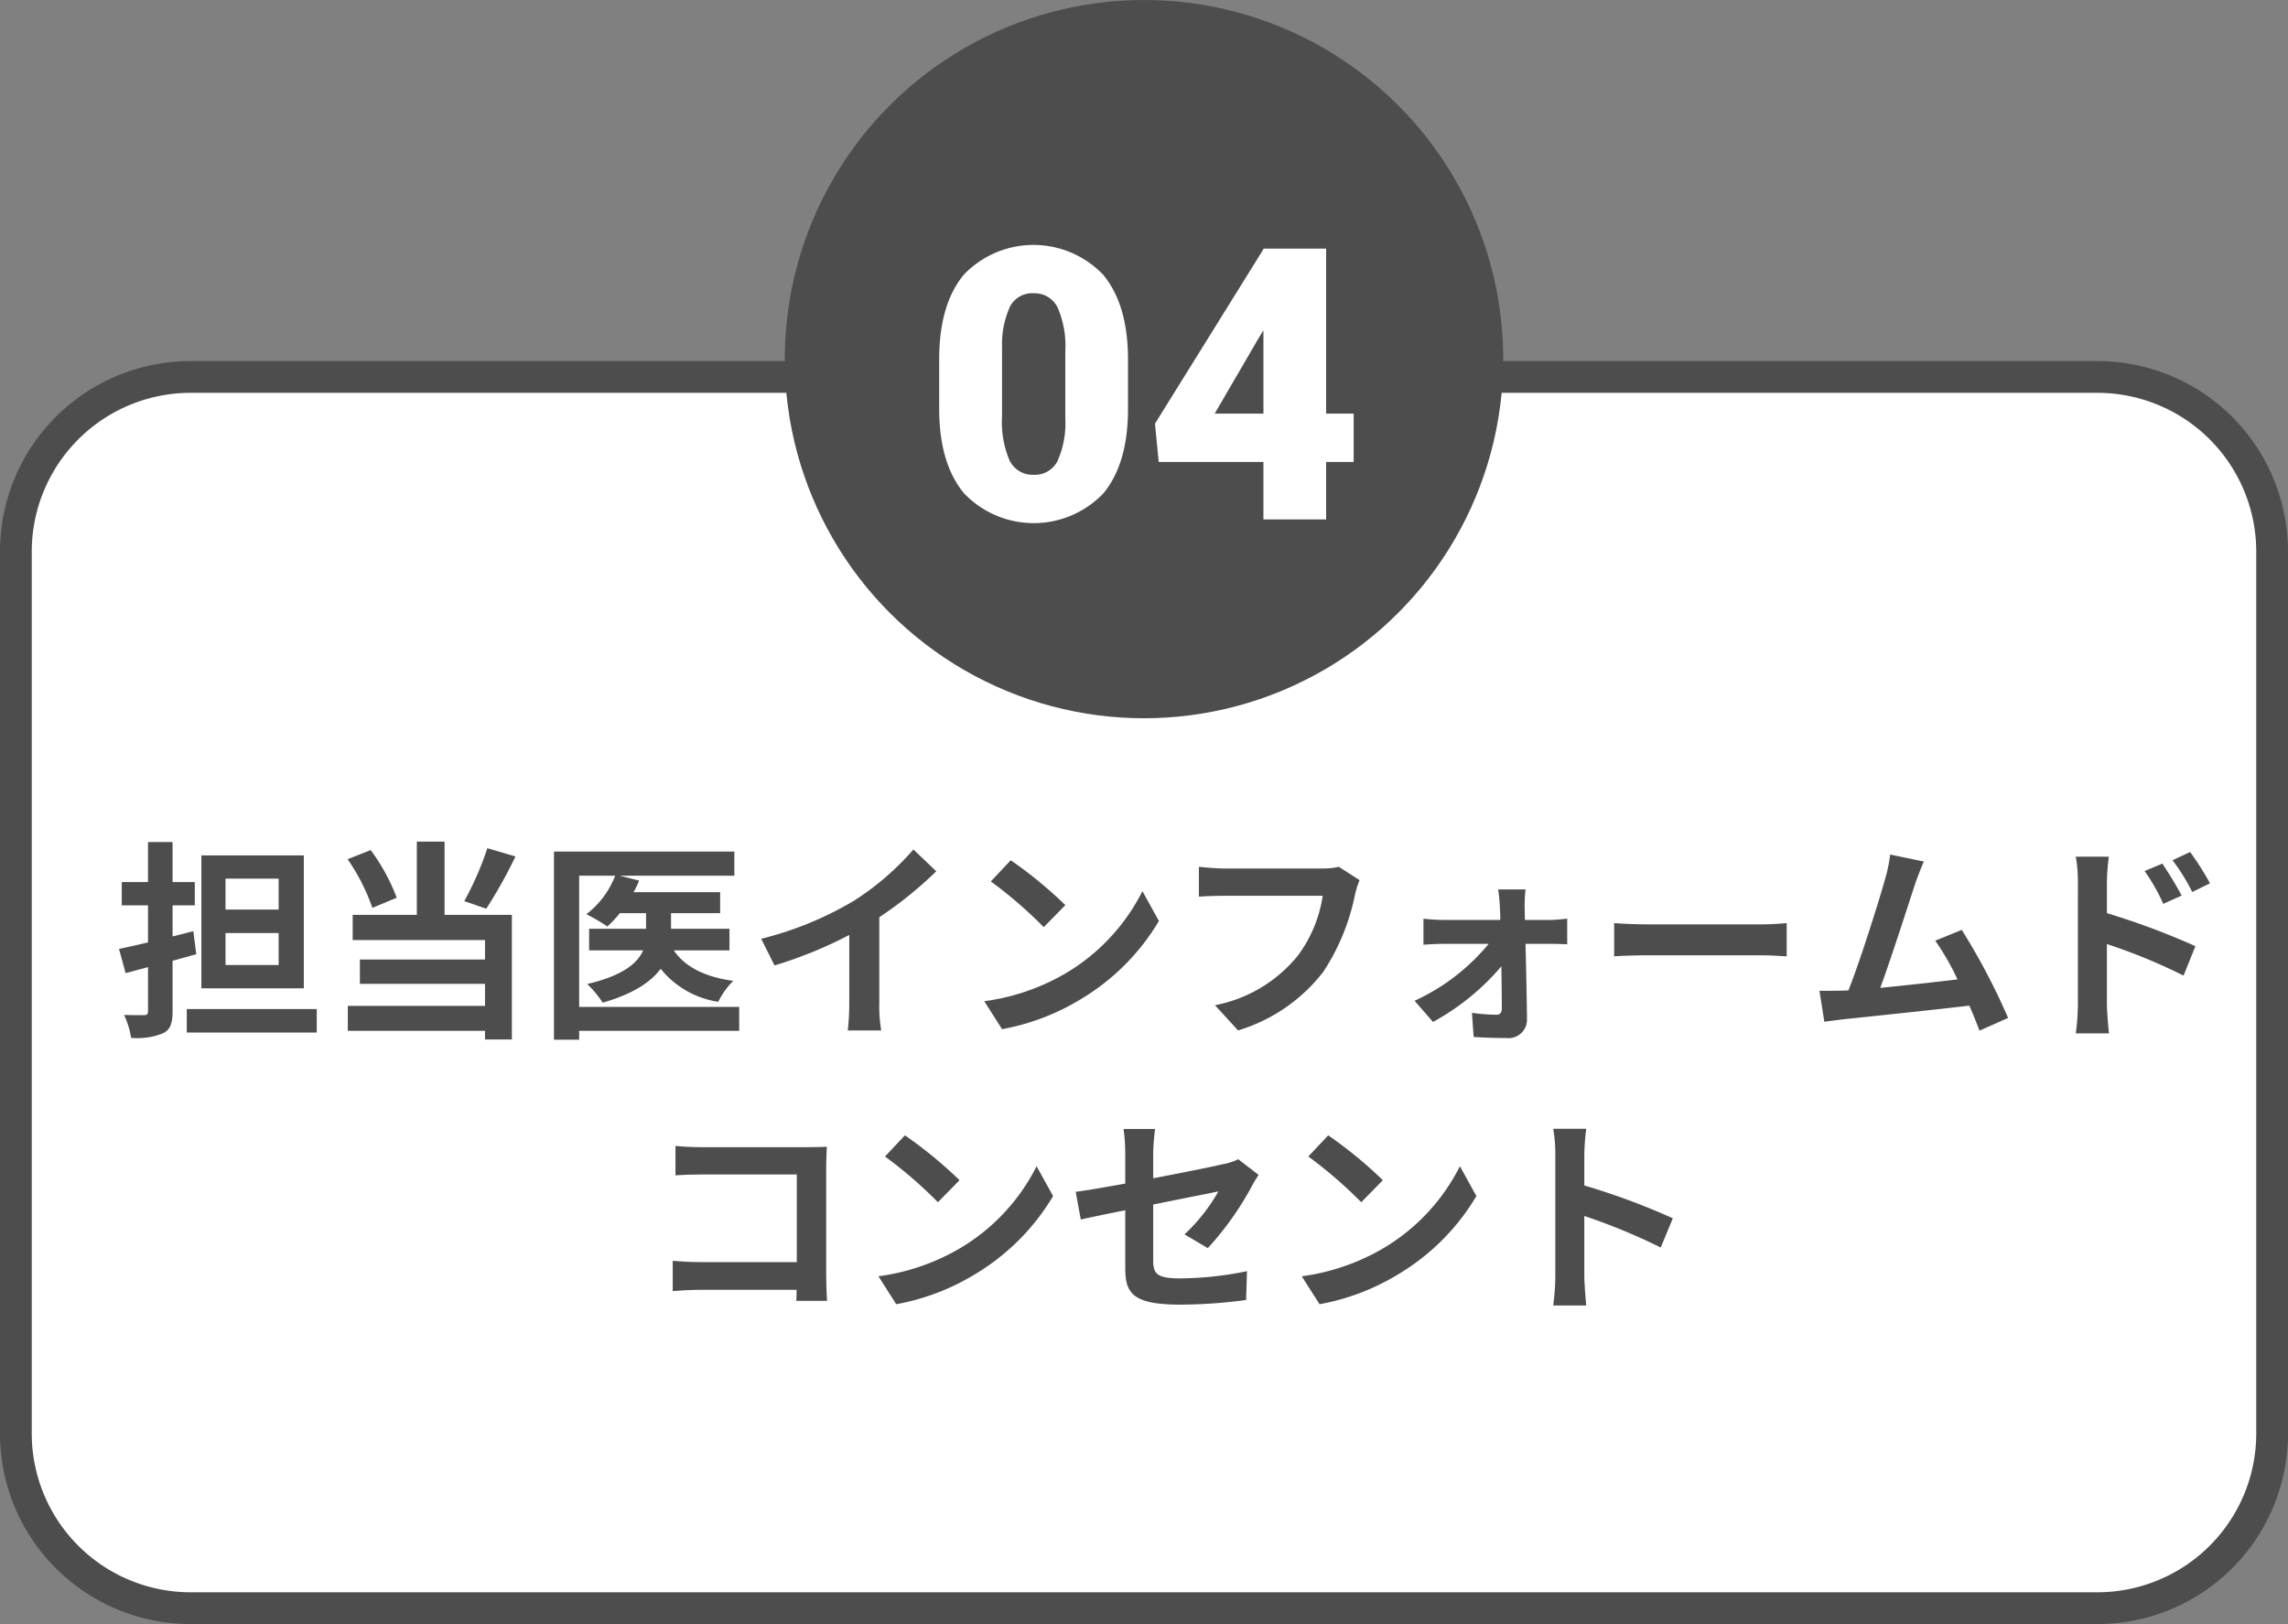
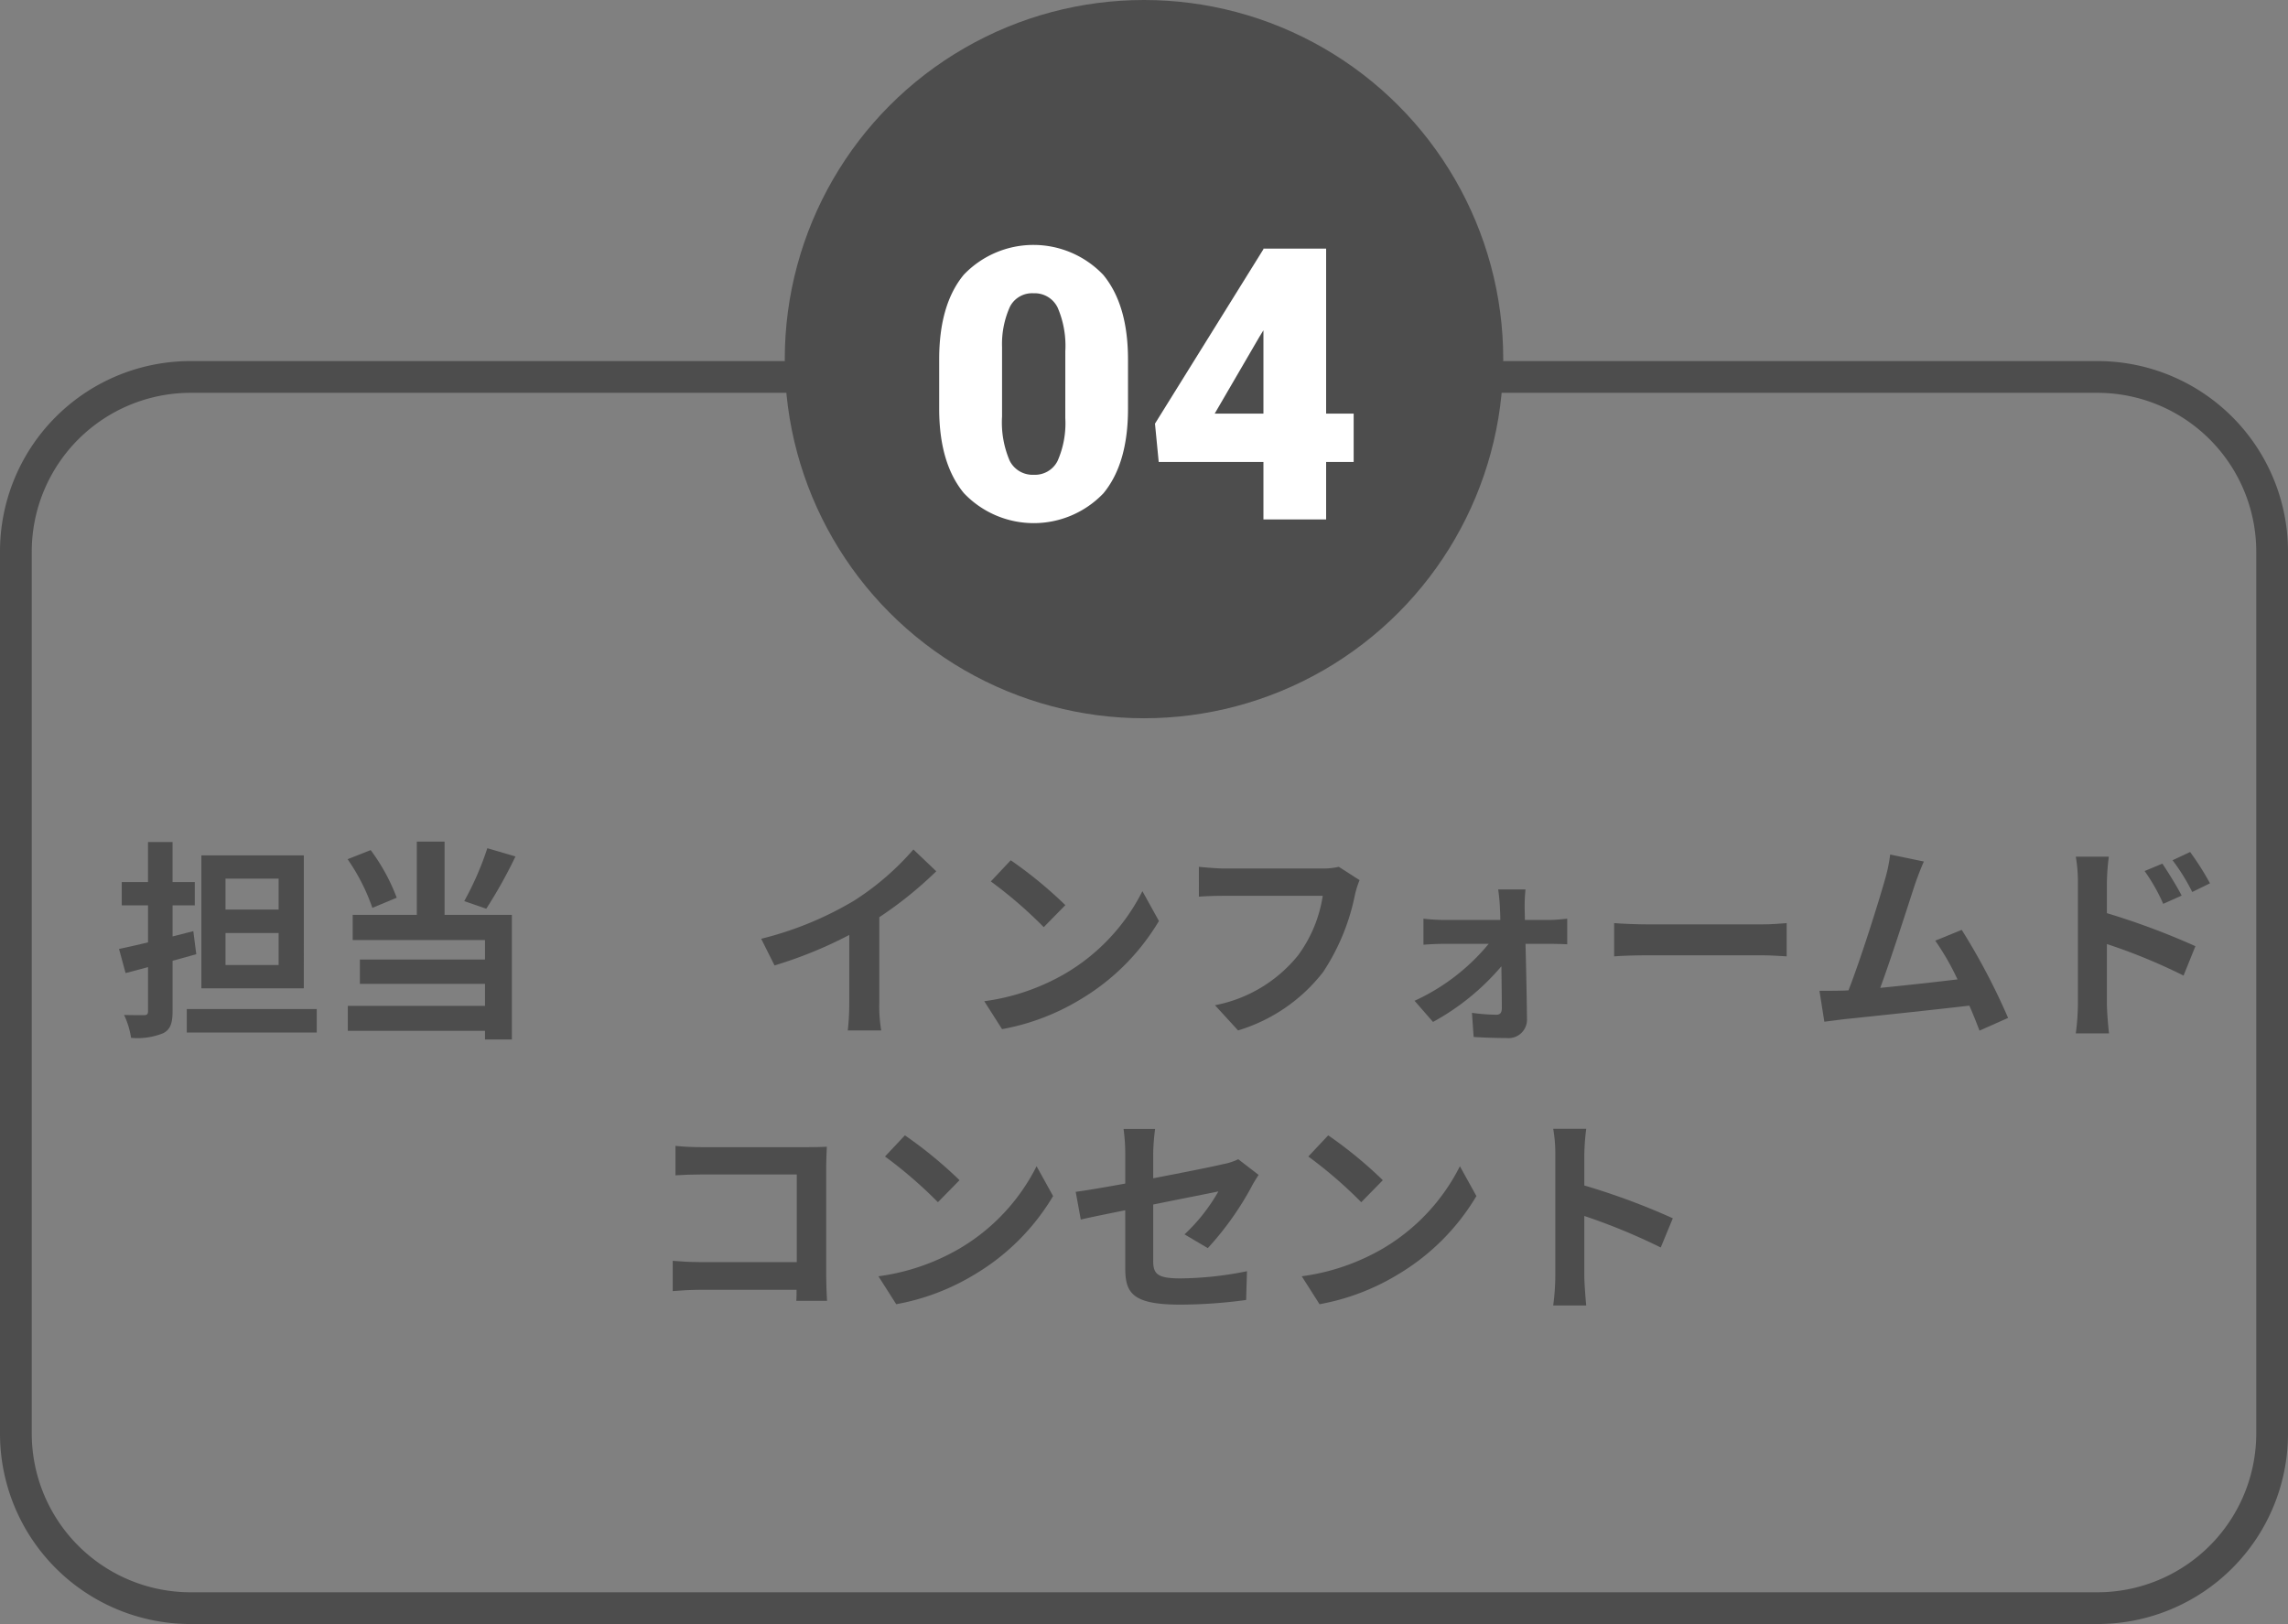
<svg xmlns="http://www.w3.org/2000/svg" width="216.199" height="153.503" viewBox="0 0 216.199 153.503">
  <rect x="0" y="0" width="216.199" height="153.503" fill="#808080" stroke="none" />
  <defs>
    <style>.cls-1{fill:#fff;}.cls-2{fill:#4d4d4d;}</style>
  </defs>
  <title>アセット 10</title>
  <g id="レイヤー_2" data-name="レイヤー 2">
    <g id="contents">
-       <rect class="cls-1" x="1.5" y="35.63" width="213.199" height="116.373" rx="16.5" />
      <path class="cls-2" d="M198.199,37.13a15.017,15.017,0,0,1,15,15v83.373a15.017,15.017,0,0,1-15,15H18a15.017,15.017,0,0,1-15-15V52.13a15.017,15.017,0,0,1,15-15H198.199m0-3H18a18,18,0,0,0-18,18v83.373a18,18,0,0,0,18,18H198.199a18,18,0,0,0,18-18V52.13a18,18,0,0,0-18-18Z" />
      <path class="cls-2" d="M18.547,90.194c-.74.2-1.479.42-2.24.62v4.761c0,1.161-.22,1.741-.88,2.081a6.439,6.439,0,0,1-3.041.44,7.883,7.883,0,0,0-.66-2.161c.78.02,1.62.02,1.881.02.279,0,.38-.1.38-.38V91.414l-2.12.56-.62-2.28c.779-.16,1.74-.38,2.74-.62v-3.501H11.506v-2.2h2.48V79.591h2.32v3.781h2.101v2.2H16.307v2.941l1.961-.5Zm11.383,5.181V97.595H17.648V95.375Zm-1.221-1.96H19.028v-12.563h9.682ZM26.329,83.052H21.308v2.92h5.021Zm0,5.141H21.308v3.021h5.021Z" />
      <path class="cls-2" d="M35.187,85.813a18.857,18.857,0,0,0-2.341-4.601l2.181-.86a18.382,18.382,0,0,1,2.461,4.501Zm6.821.66h6.361V98.255h-2.54v-.82H32.866V95.074H45.829V92.994H34.006v-2.3H45.829V88.853H33.326V86.473h6.062V79.552H42.008Zm6.701-5.521a45.138,45.138,0,0,1-2.76,4.941l-2.081-.72a28.687,28.687,0,0,0,2.181-5.001Z" />
-       <path class="cls-2" d="M69.85,97.435h-15.123v.84H52.346V80.491H69.39v2.28H58.568l1.82.46a7.812,7.812,0,0,1-.521,1.1H68.049v1.98H63.408v1.48h5.521v2.04H63.668c1.061,1.561,2.961,2.521,5.621,2.881a7.221,7.221,0,0,0-1.42,1.98,8.647,8.647,0,0,1-5.441-3.121c-.92,1.24-2.601,2.38-5.48,3.201a9.906,9.906,0,0,0-1.461-1.761c3.401-.8,4.762-1.98,5.281-3.181H55.667v-2.04H61.048V86.313H58.568A10.248,10.248,0,0,1,57.387,87.573a16.046,16.046,0,0,0-1.98-1.16,8.347,8.347,0,0,0,2.721-3.641H54.727V95.175h15.123Z" />
      <path class="cls-2" d="M80.668,85.153a25.624,25.624,0,0,0,5.641-4.861l2.161,2.061a36.698,36.698,0,0,1-5.382,4.341v8.082a13.702,13.702,0,0,0,.181,2.621H80.108a22.38,22.38,0,0,0,.141-2.621V88.373a40.12,40.12,0,0,1-7.062,2.88L71.926,88.733A32.158,32.158,0,0,0,80.668,85.153Z" />
      <path class="cls-2" d="M100.668,92.014a18.837,18.837,0,0,0,7.281-7.782L109.51,87.053a21.271,21.271,0,0,1-7.401,7.401,21.667,21.667,0,0,1-7.422,2.821L93.006,94.635A20.617,20.617,0,0,0,100.668,92.014Zm0-6.461-2.041,2.081a41.522,41.522,0,0,0-5.001-4.321L95.507,81.312A40.37,40.37,0,0,1,100.668,85.553Z" />
      <path class="cls-2" d="M128.029,84.593a20.557,20.557,0,0,1-3.001,7.281,16.006,16.006,0,0,1-8.041,5.521l-2.181-2.381a13.308,13.308,0,0,0,7.842-4.701,12.659,12.659,0,0,0,2.34-5.641h-9.321c-.9,0-1.86.04-2.381.08V81.932c.6.06,1.74.16,2.4.16h9.242a6.696,6.696,0,0,0,1.58-.16l1.961,1.26A8.622,8.622,0,0,0,128.029,84.593Z" />
      <path class="cls-2" d="M144.069,85.733c0,.36.021.78.021,1.22h2.36c.52,0,1.28-.08,1.64-.12v2.42c-.479-.02-1.1-.04-1.54-.04h-2.4c.06,2.381.12,5.101.14,7.142a1.743,1.743,0,0,1-1.94,1.76c-.96,0-2.2-.04-3.101-.1l-.16-2.281a18.273,18.273,0,0,0,2.301.18c.38,0,.521-.22.521-.62,0-.98-.021-2.44-.04-3.961a22.747,22.747,0,0,1-6.462,5.261L133.666,94.594a19.644,19.644,0,0,0,7.002-5.381H136.387c-.58,0-1.3.04-1.88.08V86.833a17.72,17.72,0,0,0,1.82.12h5.44c0-.44-.02-.84-.04-1.22-.02-.48-.08-1.12-.16-1.661h2.581A14.775,14.775,0,0,0,144.069,85.733Z" />
      <path class="cls-2" d="M155.747,87.373h10.742c.939,0,1.82-.08,2.34-.12v3.141c-.479-.02-1.5-.1-2.34-.1H155.747c-1.141,0-2.481.04-3.221.1V87.253C153.246,87.313,154.706,87.373,155.747,87.373Z" />
      <path class="cls-2" d="M180.928,83.652c-.64,1.96-2.261,7.042-3.261,9.722,2.44-.24,5.281-.56,7.302-.8a24.183,24.183,0,0,0-2.101-3.661l2.501-1.021a61.672,61.672,0,0,1,4.381,8.322L187.049,97.415c-.26-.68-.58-1.5-.96-2.361-3.24.38-9.302,1.021-11.822,1.28-.5.06-1.24.16-1.881.24l-.46-2.921c.681,0,1.54,0,2.2-.02.16,0,.36-.02.54-.02,1.16-2.961,2.881-8.442,3.461-10.522a14.54,14.54,0,0,0,.48-2.32l3.181.66C181.529,82.032,181.228,82.772,180.928,83.652Z" />
      <path class="cls-2" d="M196.347,83.392a14.061,14.061,0,0,0-.2-2.421h3.121a21.738,21.738,0,0,0-.181,2.421v2.92a69.584,69.584,0,0,1,8.362,3.121l-1.12,2.781a53.561,53.561,0,0,0-7.242-2.981V94.895c0,.56.101,1.96.2,2.78h-3.141a21.648,21.648,0,0,0,.2-2.78Zm9.802,1.26-1.74.78a17.139,17.139,0,0,0-1.76-3.101l1.68-.7C204.889,82.472,205.689,83.752,206.149,84.653Zm2.681-1.161-1.68.82a18.75,18.75,0,0,0-1.86-3l1.66-.78A26.511,26.511,0,0,1,208.829,83.492Z" />
      <path class="cls-2" d="M66.287,108.432h10.082c.58,0,1.42-.02,1.76-.04-.02.46-.06,1.26-.06,1.84v10.362c0,.7.04,1.76.08,2.36H75.249c.02-.32.02-.66.02-1.04H66.147c-.78,0-1.92.06-2.58.12v-2.861c.7.06,1.601.12,2.5.12h9.223v-8.282H66.307c-.84,0-1.92.04-2.48.08v-2.781C64.567,108.392,65.607,108.432,66.287,108.432Z" />
      <path class="cls-2" d="M90.668,118.014a18.837,18.837,0,0,0,7.281-7.782L99.51,113.053a21.271,21.271,0,0,1-7.401,7.401,21.667,21.667,0,0,1-7.422,2.821L83.006,120.635A20.617,20.617,0,0,0,90.668,118.014Zm0-6.461-2.041,2.081a41.522,41.522,0,0,0-5.001-4.321l1.881-2A40.37,40.37,0,0,1,90.668,111.553Z" />
      <path class="cls-2" d="M106.327,114.393c-1.781.36-3.361.68-4.201.88l-.48-2.621c.94-.12,2.701-.42,4.682-.78V109.012a17.369,17.369,0,0,0-.16-2.3h2.98a21.009,21.009,0,0,0-.18,2.3v2.36c2.92-.56,5.721-1.12,6.621-1.34a5.619,5.619,0,0,0,1.42-.46l1.921,1.48c-.181.28-.48.74-.66,1.1a28.69,28.69,0,0,1-4.142,5.821l-2.2-1.3a17.04,17.04,0,0,0,3.201-4.061c-.62.14-3.321.66-6.161,1.241v5.301c0,1.24.359,1.681,2.561,1.681a32.697,32.697,0,0,0,6.301-.68l-.08,2.72a46.981,46.981,0,0,1-6.201.44c-4.561,0-5.221-1.101-5.221-3.461Z" />
      <path class="cls-2" d="M130.668,118.014a18.837,18.837,0,0,0,7.281-7.782L139.51,113.053a21.271,21.271,0,0,1-7.401,7.401,21.667,21.667,0,0,1-7.422,2.821l-1.681-2.641A20.617,20.617,0,0,0,130.668,118.014Zm0-6.461-2.041,2.081a41.522,41.522,0,0,0-5.001-4.321l1.881-2A40.37,40.37,0,0,1,130.668,111.553Z" />
      <path class="cls-2" d="M146.967,109.092a13.826,13.826,0,0,0-.2-2.4h3.121a21.724,21.724,0,0,0-.181,2.4v2.96a65.422,65.422,0,0,1,8.362,3.101l-1.141,2.761a57.778,57.778,0,0,0-7.222-2.98v5.661c0,.58.101,1.98.181,2.801h-3.121a21.957,21.957,0,0,0,.2-2.801Z" />
      <circle class="cls-2" cx="108.1" cy="33.945" r="33.945" />
      <path class="cls-1" d="M106.588,38.636q0,5.186-2.329,7.998a9.101,9.101,0,0,1-13.175-.018q-2.338-2.83-2.338-7.98V33.961q0-5.186,2.329-7.998a9.101,9.101,0,0,1,13.175.018q2.338,2.83,2.338,7.998Zm-5.924-5.432a9.128,9.128,0,0,0-.721-4.122,2.409,2.409,0,0,0-2.285-1.362,2.352,2.352,0,0,0-2.224,1.266,8.599,8.599,0,0,0-.747,3.832V39.357a9.197,9.197,0,0,0,.721,4.192,2.418,2.418,0,0,0,2.285,1.327,2.386,2.386,0,0,0,2.232-1.292,8.78,8.78,0,0,0,.738-4.052Z" />
      <path class="cls-1" d="M125.309,39.094h2.602v4.57h-2.602v5.432H119.385V43.664h-9.896l-.352-3.621L119.385,23.554v-.053h5.924Zm-10.529,0H119.385v-7.875l-.369.598Z" />
    </g>
  </g>
</svg>